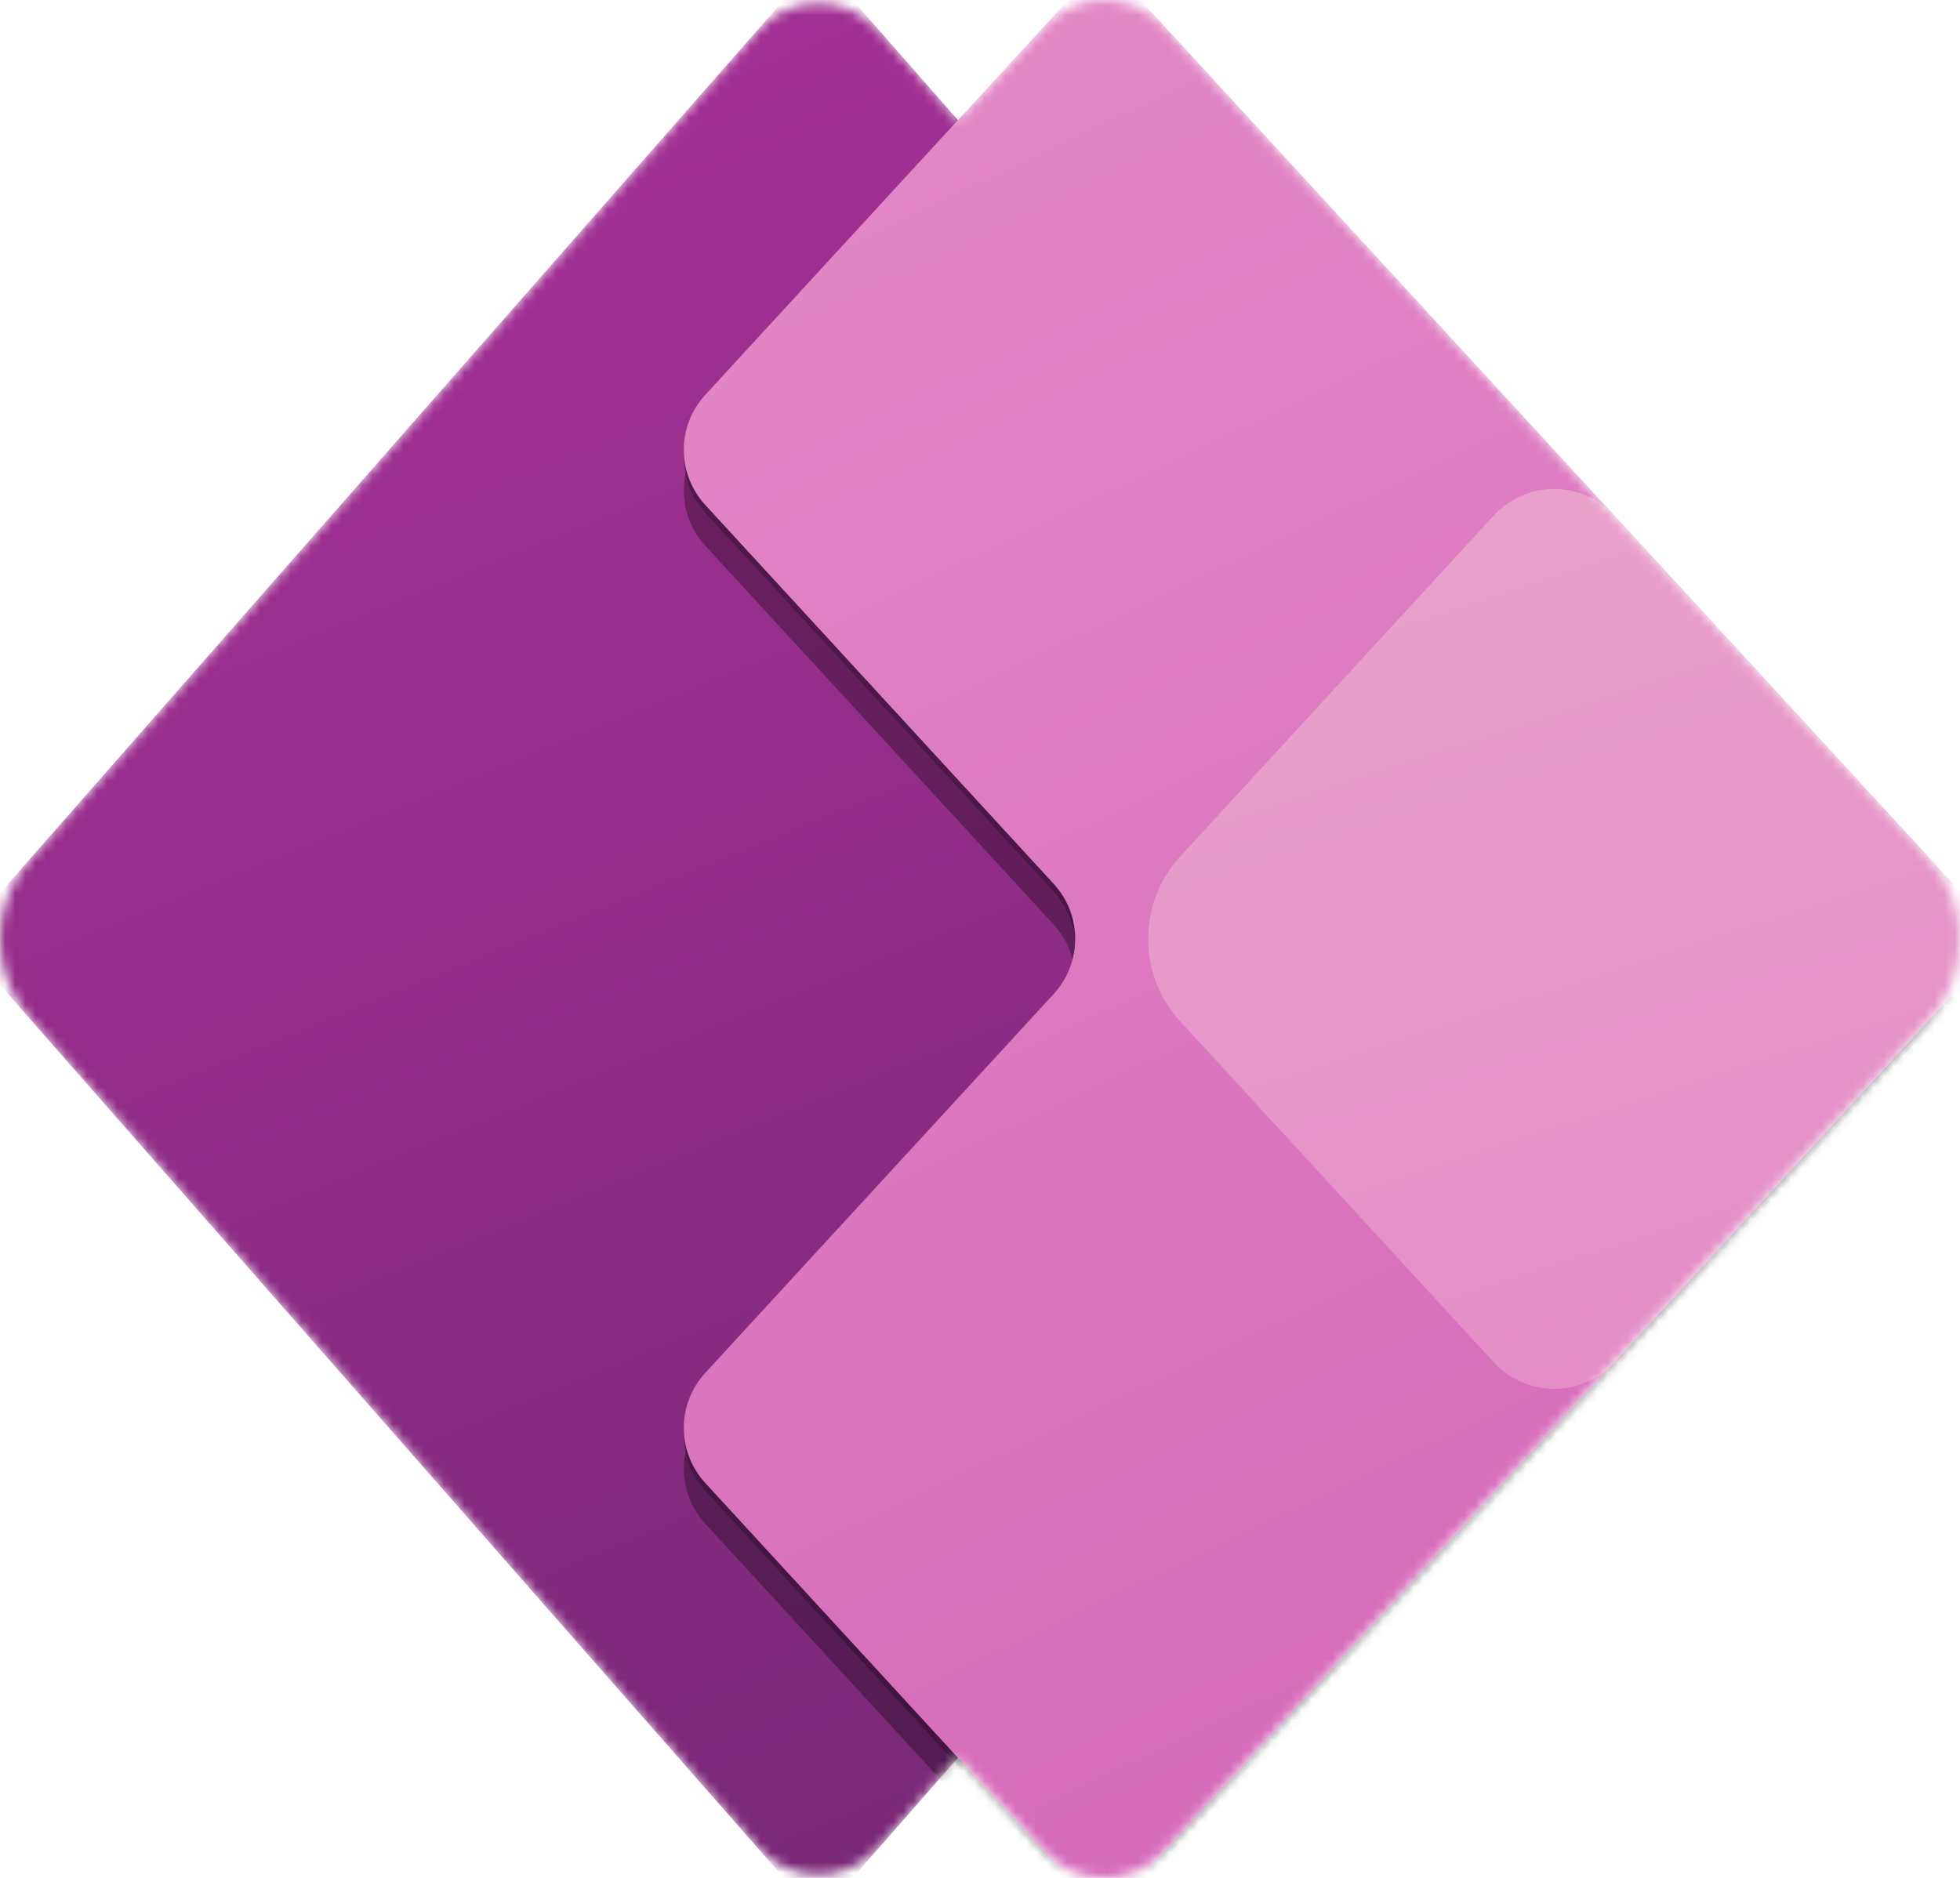
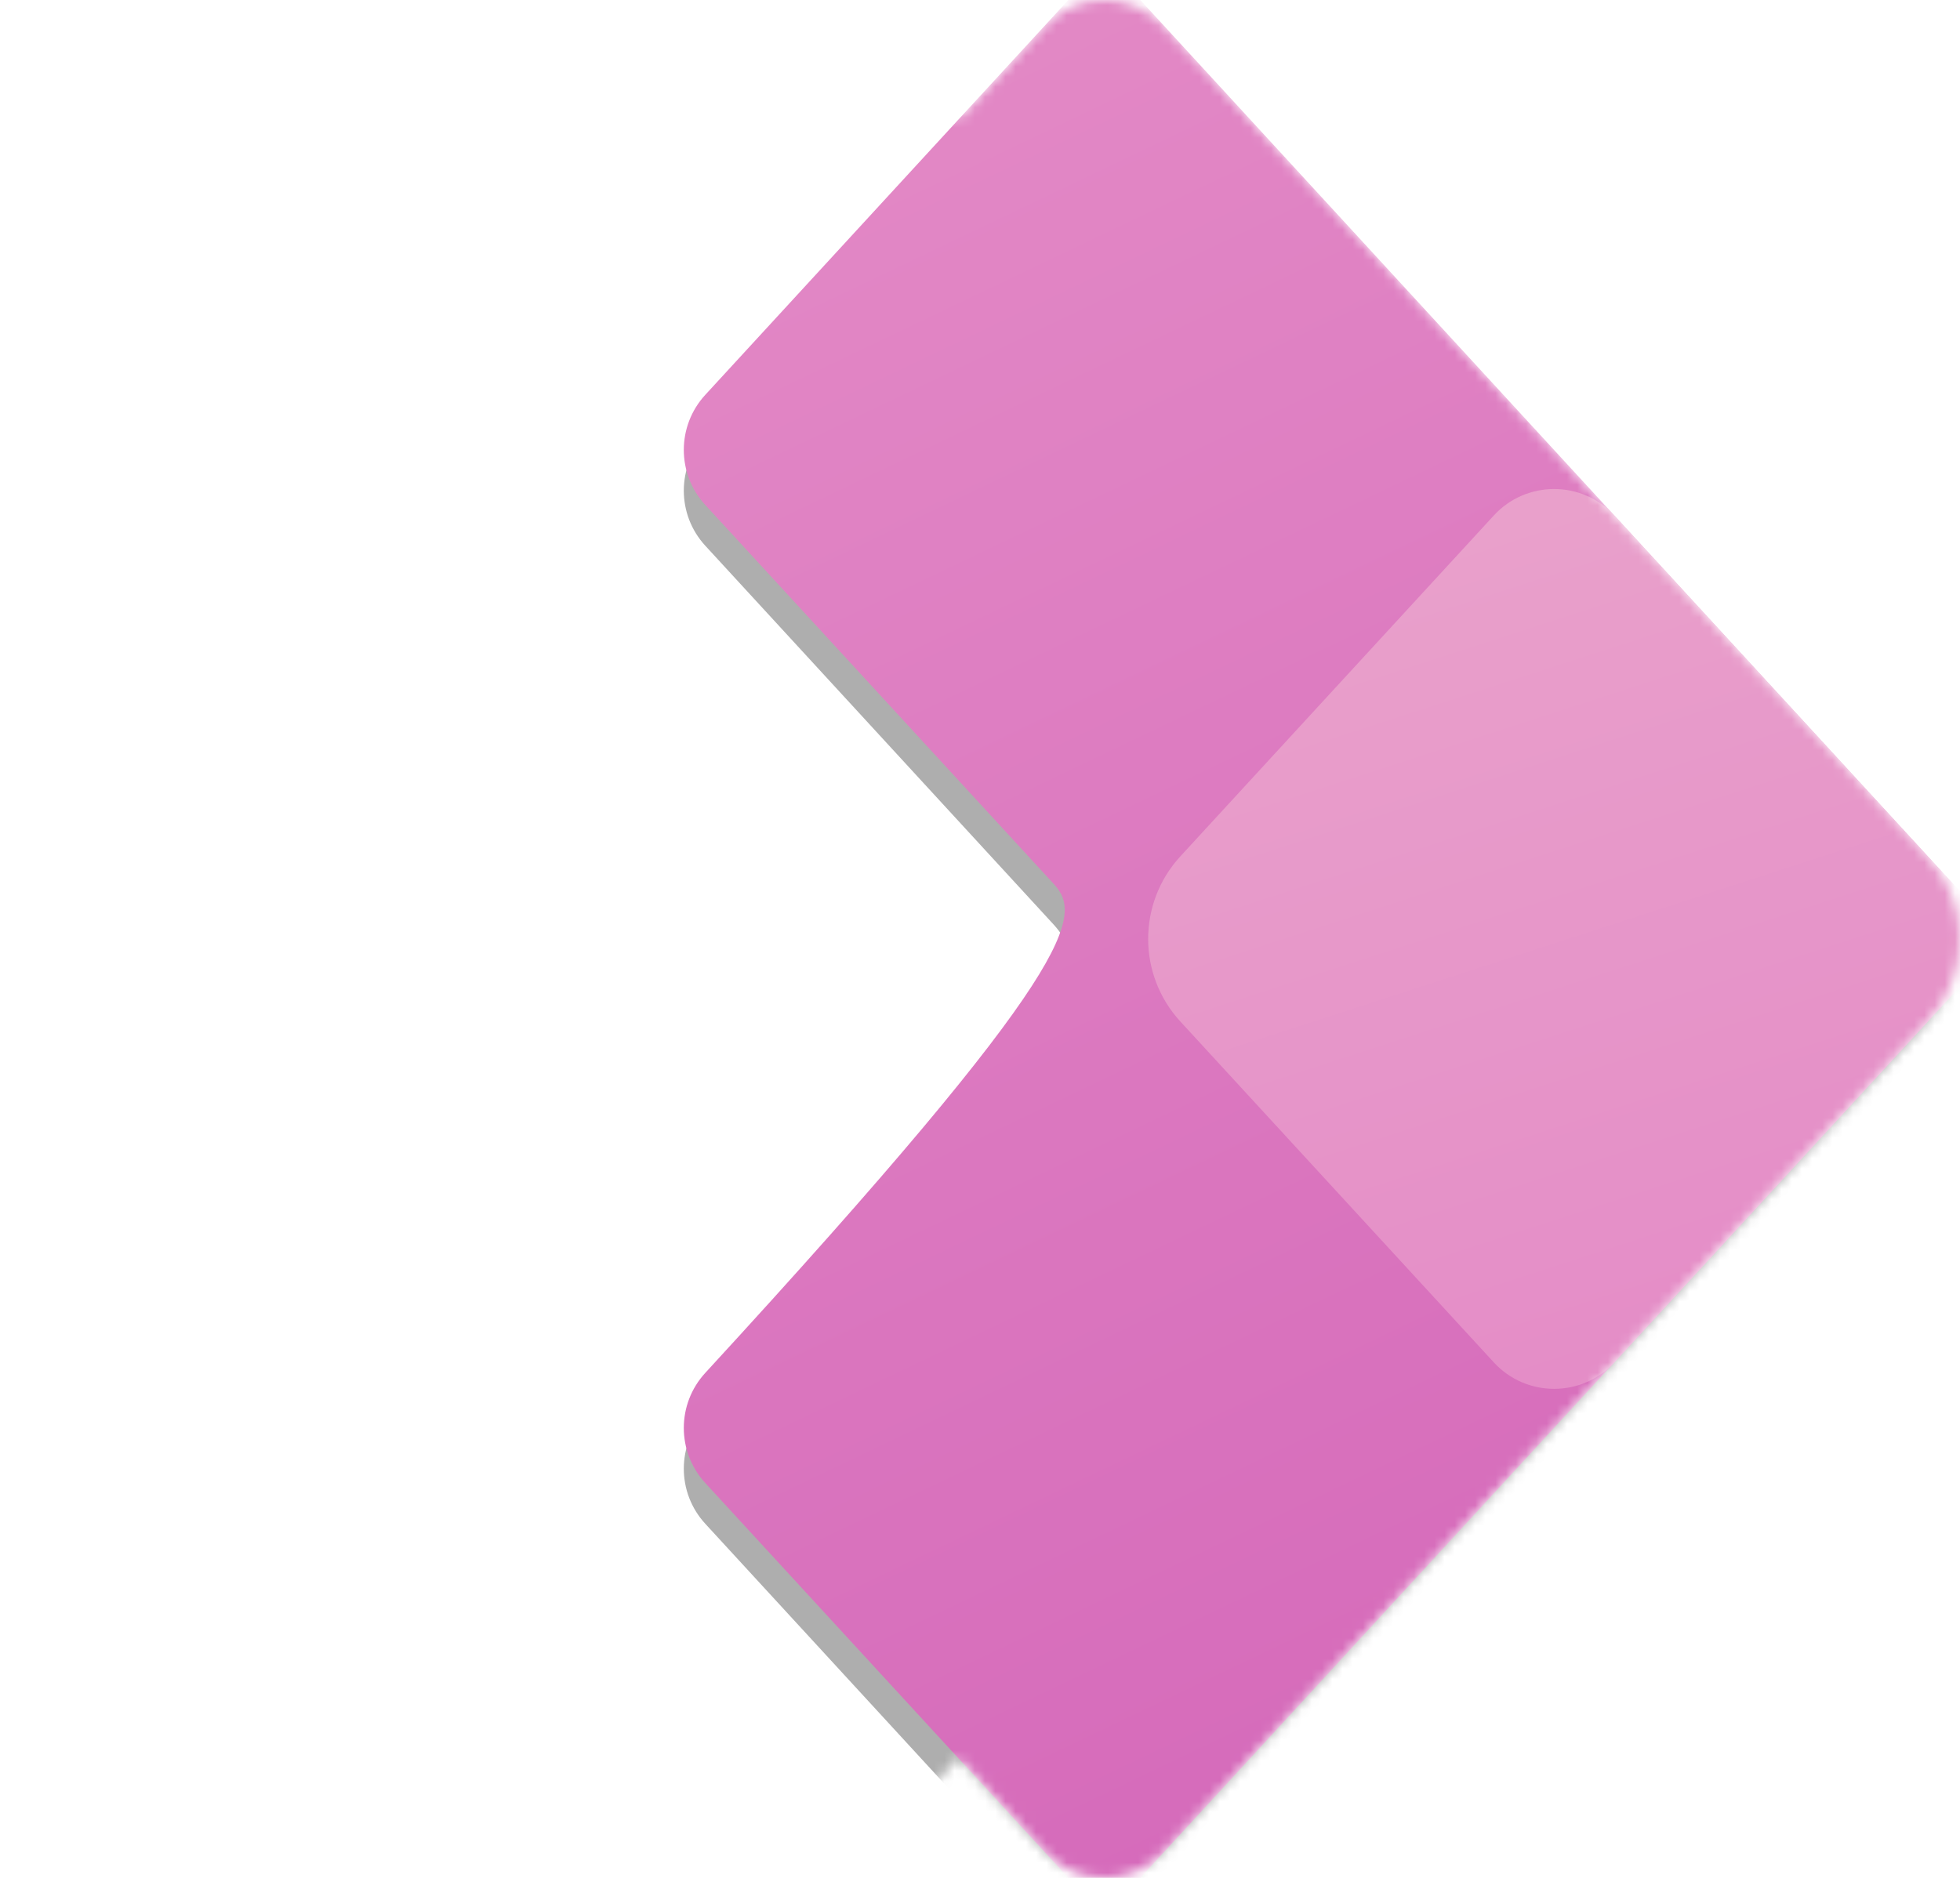
<svg xmlns="http://www.w3.org/2000/svg" width="192" height="184" viewBox="0 0 192 184" fill="none">
  <mask id="mask0_2323_325418" style="mask-type:alpha" maskUnits="userSpaceOnUse" x="0" y="0" width="192" height="184">
    <path d="M2.973 84.112C-0.991 88.628 -0.991 95.372 2.973 99.888L74.121 180.964C77.313 184.6 82.986 184.6 86.177 180.964L93.839 172.233L102.276 181.41C105.451 184.863 110.91 184.863 114.084 181.41L188.842 100.095C193.053 95.515 193.053 88.485 188.842 83.905L114.084 2.59C110.91 -0.863 105.451 -0.863 102.276 2.59L93.839 11.767L86.177 3.036C82.986 -0.6 77.313 -0.6 74.121 3.036L2.973 84.112Z" fill="white" />
  </mask>
  <g mask="url(#mask0_2323_325418)">
-     <path d="M80.154 187.832L-3.945 91.999L80.154 -3.833L164.253 91.999L80.154 187.832Z" fill="url(#paint0_linear_2323_325418)" />
    <g filter="url(#filter0_f_2323_325418)">
      <path d="M108.18 0.16L196.284 95.993L108.18 191.825L69.09 149.305C66.283 146.252 66.283 141.566 69.09 138.512L103.219 101.389C106.026 98.336 106.026 93.649 103.219 90.596L69.09 53.472C66.283 50.419 66.283 45.733 69.09 42.68L108.18 0.16Z" fill="black" fill-opacity="0.32" />
    </g>
    <g filter="url(#filter1_f_2323_325418)">
-       <path d="M108.18 -3.072L196.284 92.76L108.18 188.593L69.09 146.072C66.283 143.019 66.283 138.333 69.09 135.28L103.219 98.156C106.026 95.103 106.026 90.417 103.219 87.364L69.09 50.24C66.283 47.187 66.283 42.501 69.09 39.447L108.18 -3.072Z" fill="black" fill-opacity="0.24" />
-     </g>
-     <path d="M108.18 -3.833L196.284 91.999L108.18 187.832L69.09 145.312C66.283 142.259 66.283 137.572 69.09 134.519L103.219 97.395C106.026 94.343 106.026 89.656 103.219 86.603L69.09 49.479C66.283 46.426 66.283 41.74 69.09 38.687L108.18 -3.833Z" fill="url(#paint1_linear_2323_325418)" />
+       </g>
+     <path d="M108.18 -3.833L196.284 91.999L108.18 187.832L69.09 145.312C66.283 142.259 66.283 137.572 69.09 134.519C106.026 94.343 106.026 89.656 103.219 86.603L69.09 49.479C66.283 46.426 66.283 41.74 69.09 38.687L108.18 -3.833Z" fill="url(#paint1_linear_2323_325418)" />
    <path d="M146.336 50.506C149.511 47.053 154.97 47.053 158.145 50.506L196.293 92L158.145 133.494C154.97 136.947 149.511 136.947 146.336 133.494L115.63 100.094C111.42 95.514 111.42 88.485 115.63 83.905L146.336 50.506Z" fill="url(#paint2_linear_2323_325418)" />
  </g>
  <defs>
    <filter id="filter0_f_2323_325418" x="50.984" y="-15.84" width="161.301" height="223.665" filterUnits="userSpaceOnUse" color-interpolation-filters="sRGB">
      <feFlood flood-opacity="0" result="BackgroundImageFix" />
      <feBlend mode="normal" in="SourceGraphic" in2="BackgroundImageFix" result="shape" />
      <feGaussianBlur stdDeviation="2" result="effect1_foregroundBlur_2323_325418" />
    </filter>
    <filter id="filter1_f_2323_325418" x="65.464" y="-4.592" width="132.341" height="194.705" filterUnits="userSpaceOnUse" color-interpolation-filters="sRGB">
      <feFlood flood-opacity="0" result="BackgroundImageFix" />
      <feBlend mode="normal" in="SourceGraphic" in2="BackgroundImageFix" result="shape" />
      <feGaussianBlur stdDeviation="0.19" result="effect1_foregroundBlur_2323_325418" />
    </filter>
    <linearGradient id="paint0_linear_2323_325418" x1="142.227" y1="187.832" x2="30.656" y2="-85.918" gradientUnits="userSpaceOnUse">
      <stop stop-color="#742774" />
      <stop offset="1" stop-color="#BB35A4" />
    </linearGradient>
    <linearGradient id="paint1_linear_2323_325418" x1="64.13" y1="-3.833" x2="155.801" y2="188.041" gradientUnits="userSpaceOnUse">
      <stop stop-color="#E48CC7" />
      <stop offset="1" stop-color="#D467B9" />
    </linearGradient>
    <linearGradient id="paint2_linear_2323_325418" x1="124.208" y1="54.067" x2="152.093" y2="139.964" gradientUnits="userSpaceOnUse">
      <stop stop-color="#E9A1CB" />
      <stop offset="1" stop-color="#E48CC7" />
    </linearGradient>
  </defs>
</svg>